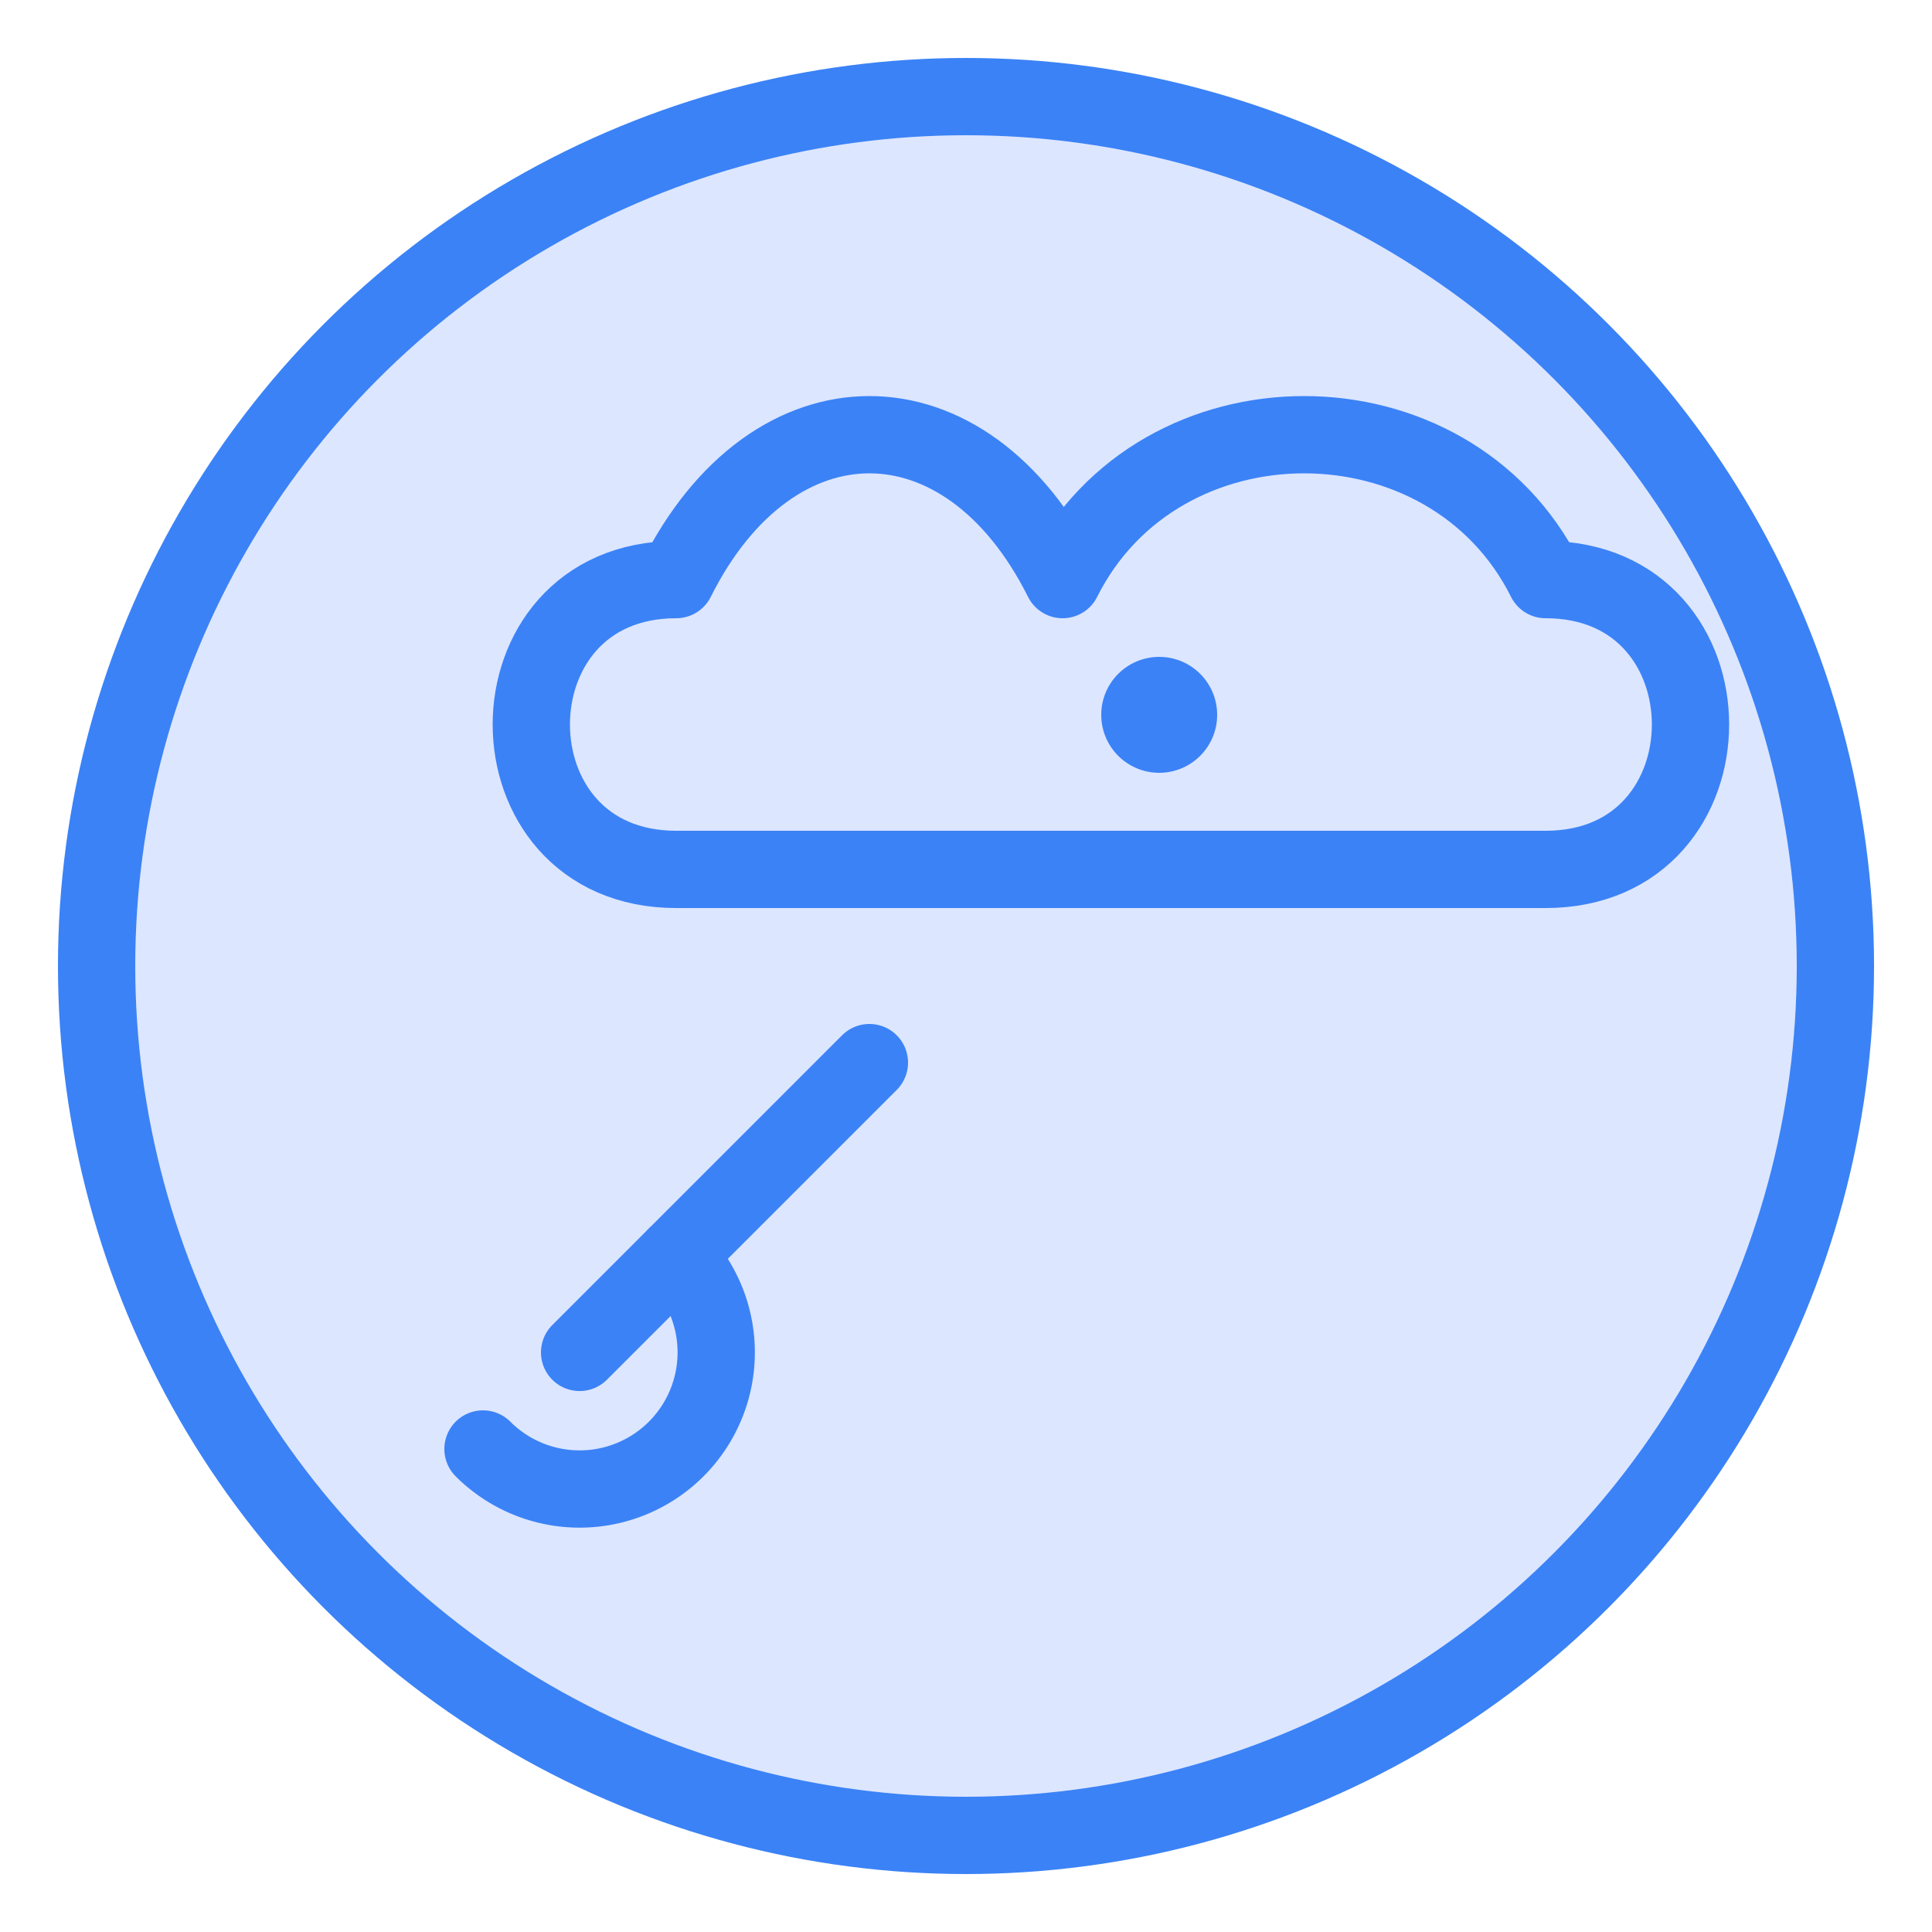
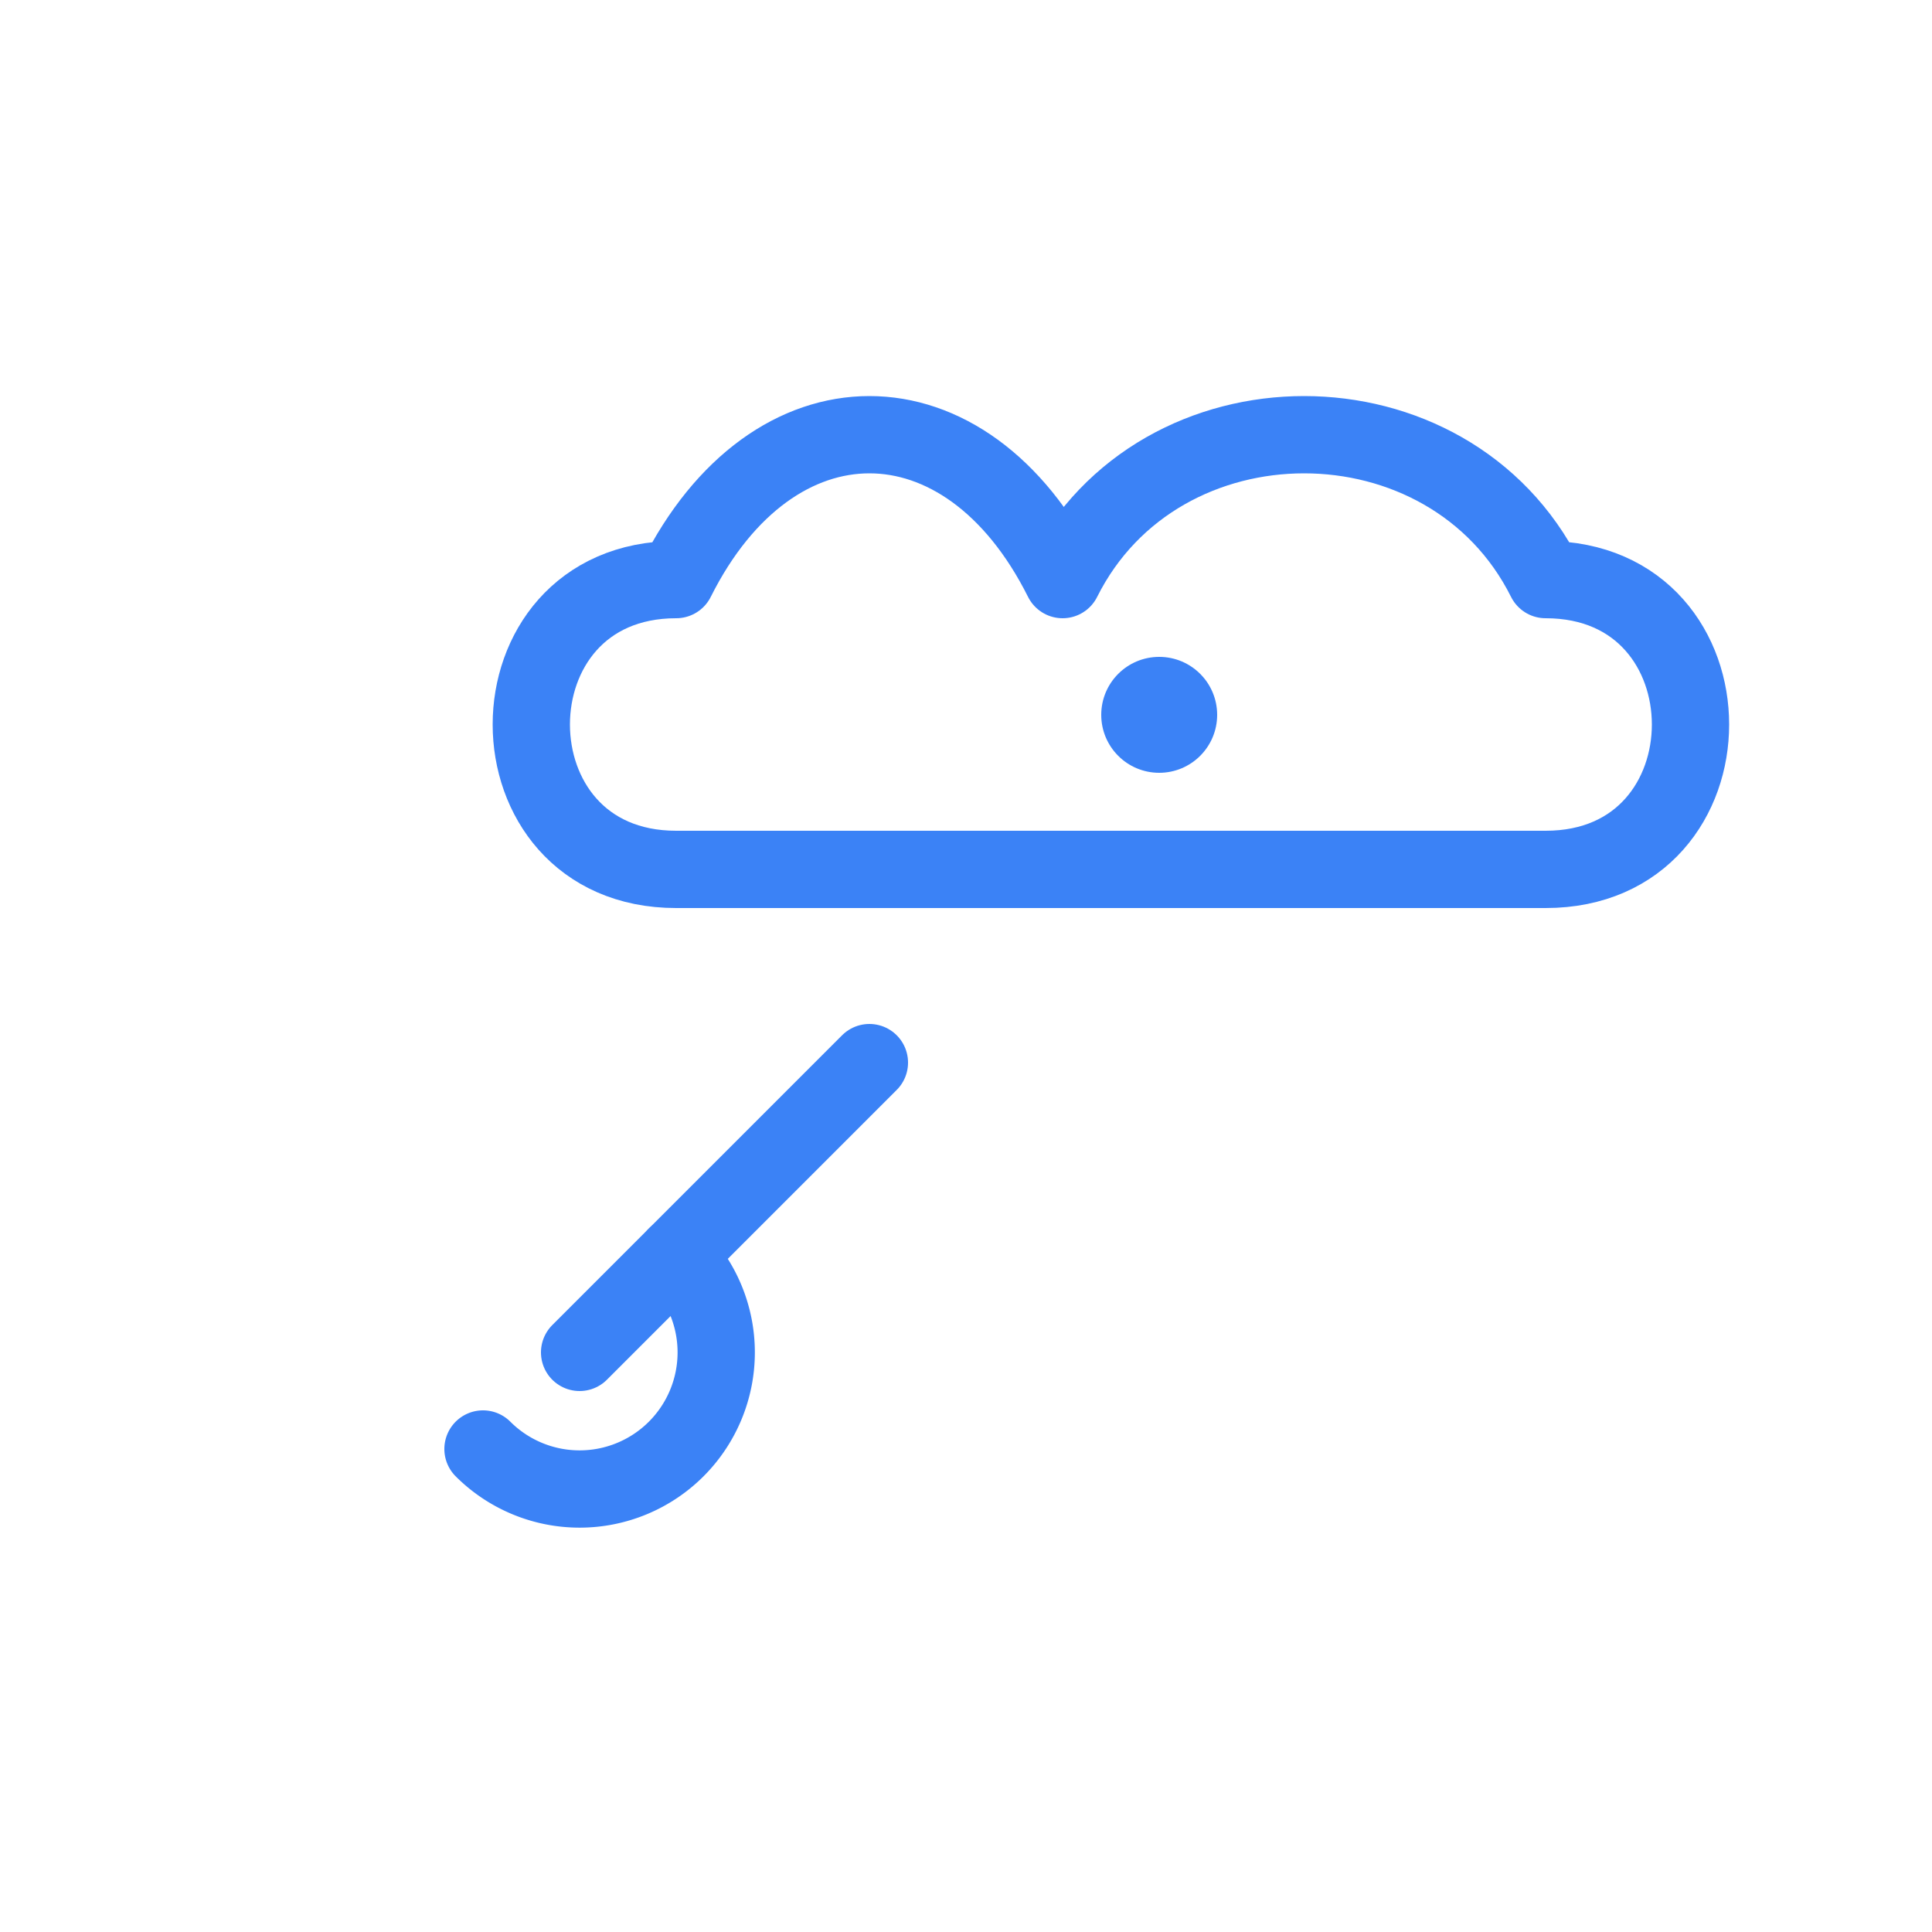
<svg xmlns="http://www.w3.org/2000/svg" viewBox="0 0 100 100">
-   <circle cx="50" cy="50" r="45" fill="#DCE6FF" stroke="#3B82F6" stroke-width="4" />
  <path d="M55,30 C60,20 75,20 80,30 C90,30 90,45 80,45 L35,45 C25,45 25,30 35,30 C40,20 50,20 55,30 Z" fill="none" stroke="#3B82F6" stroke-width="4" stroke-linecap="round" stroke-linejoin="round" />
  <path d="M30,70 L45,55" fill="none" stroke="#3B82F6" stroke-width="4" stroke-linecap="round" stroke-linejoin="round" />
  <path d="M25,75 A5,5 0 0,0 35,65" fill="none" stroke="#3B82F6" stroke-width="4" stroke-linecap="round" stroke-linejoin="round" />
  <circle cx="60" cy="37" r="3" fill="#3B82F6" />
</svg>